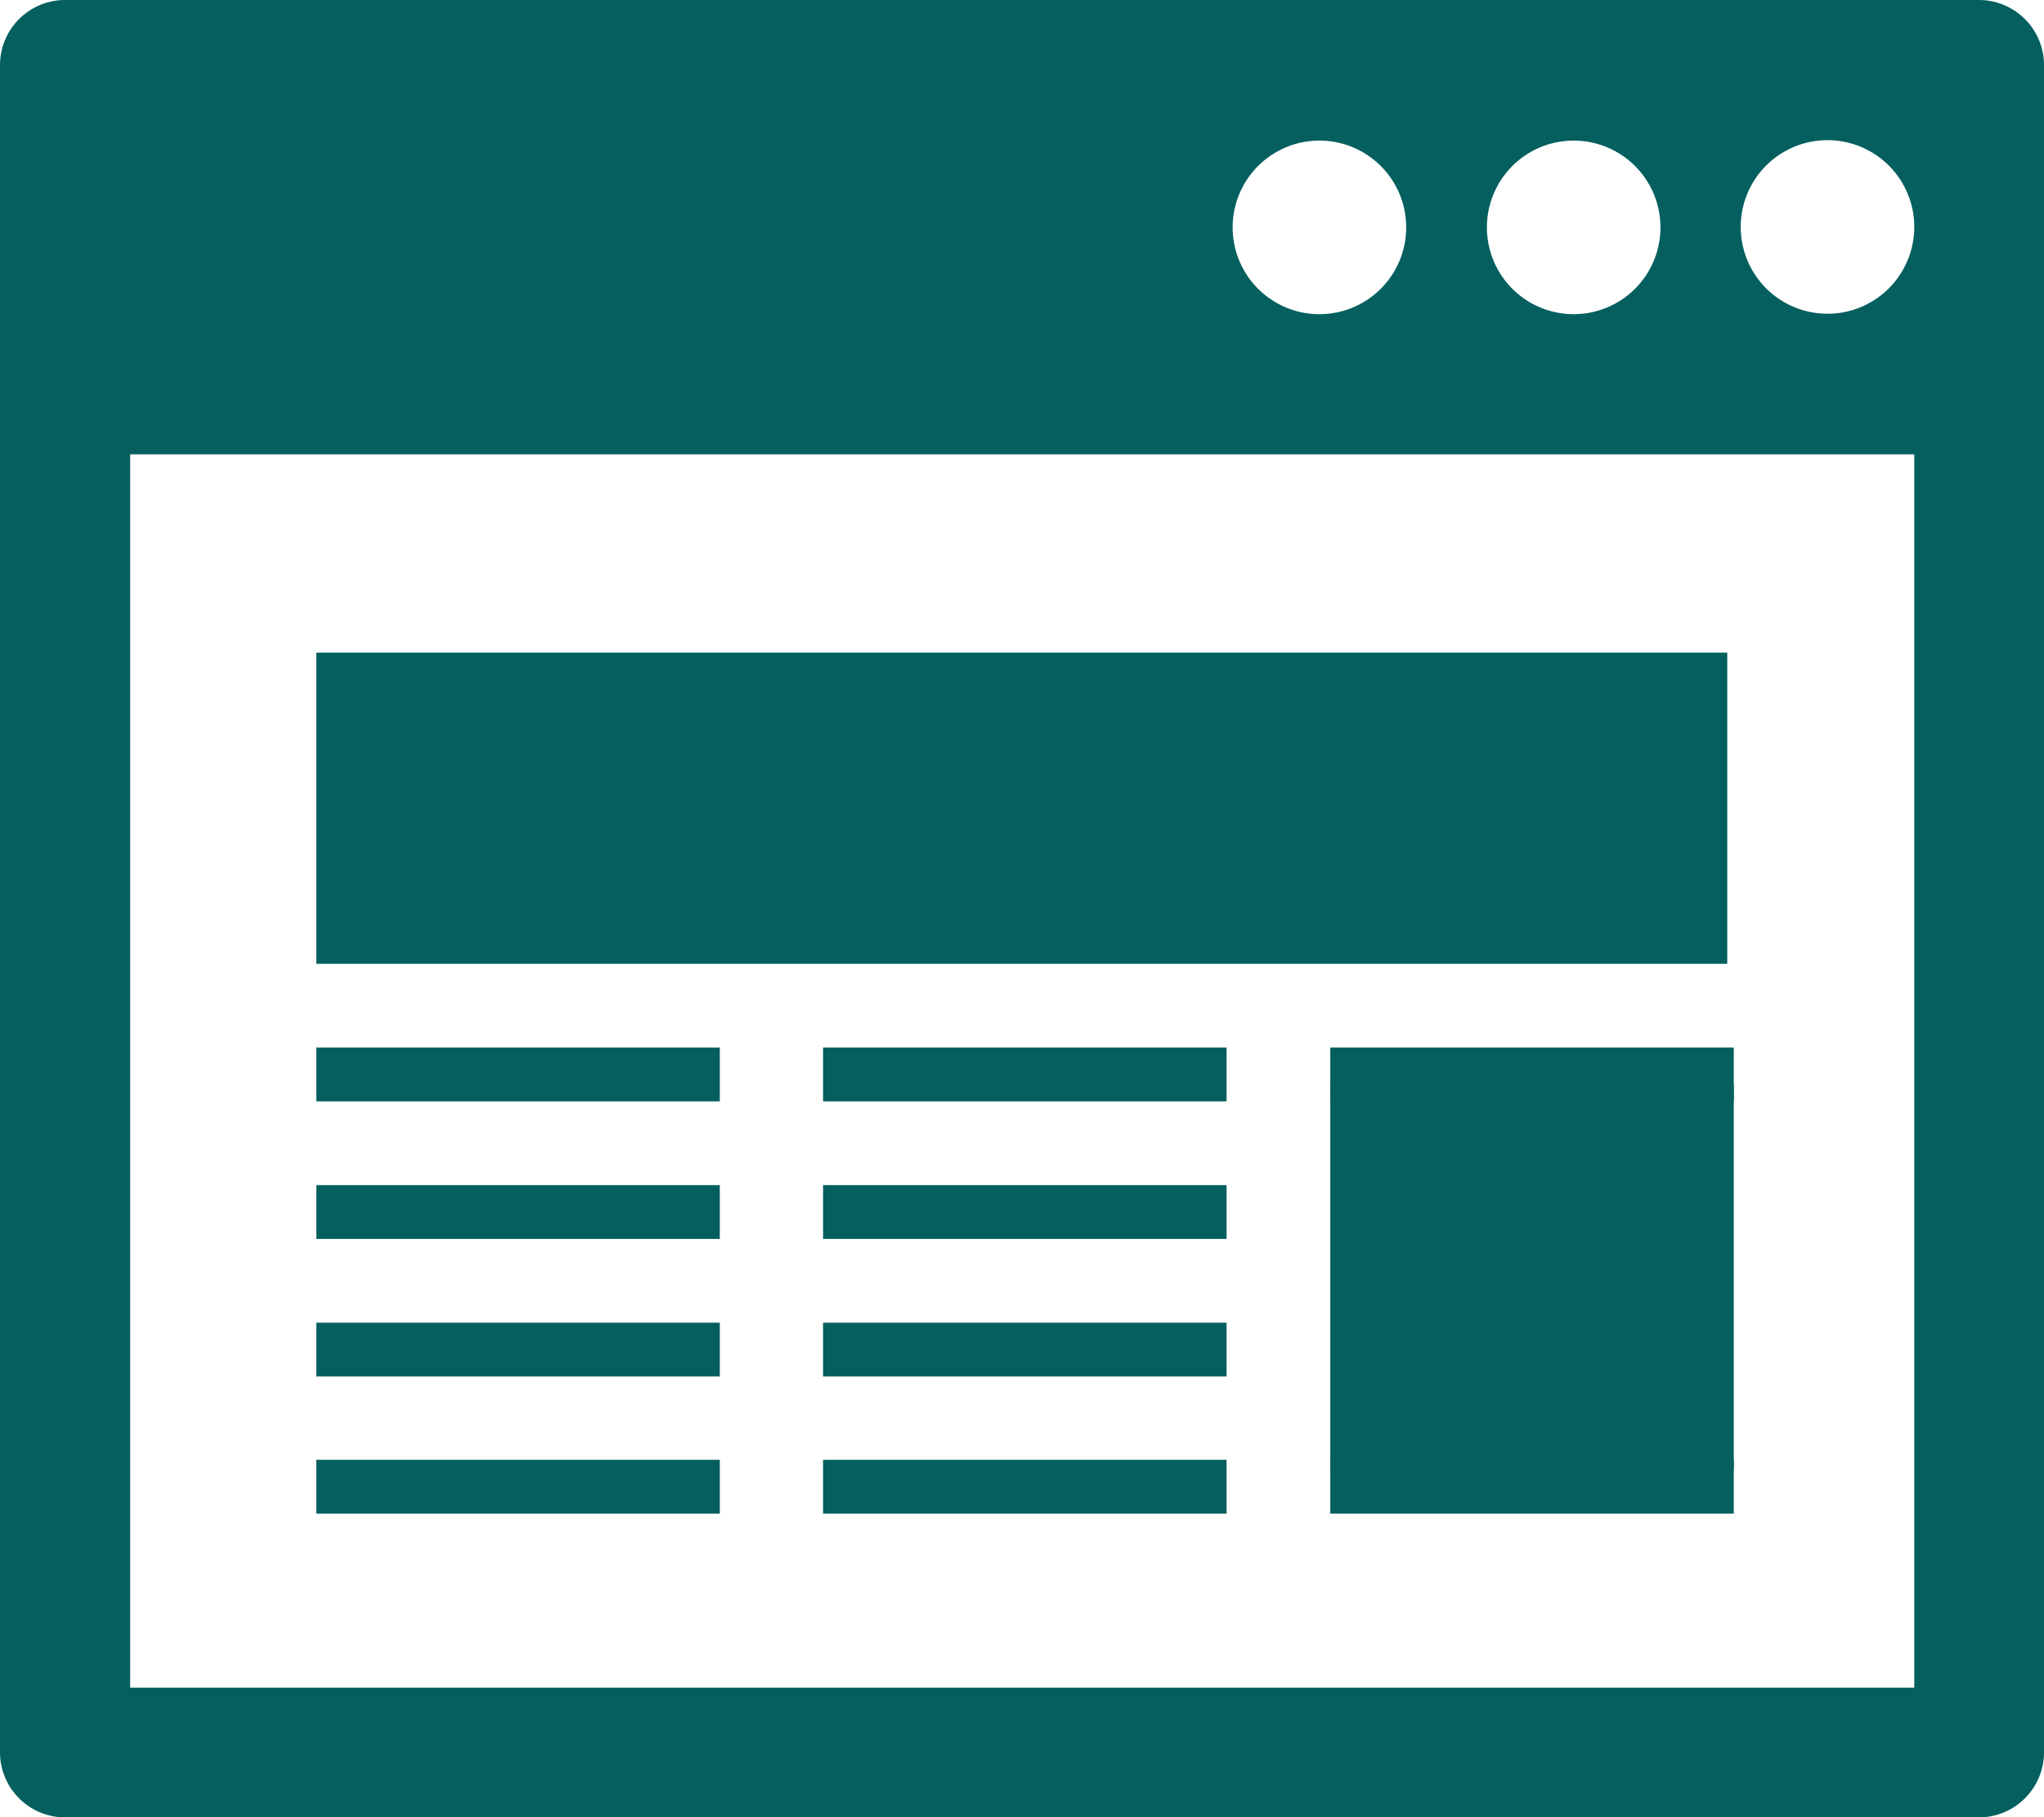
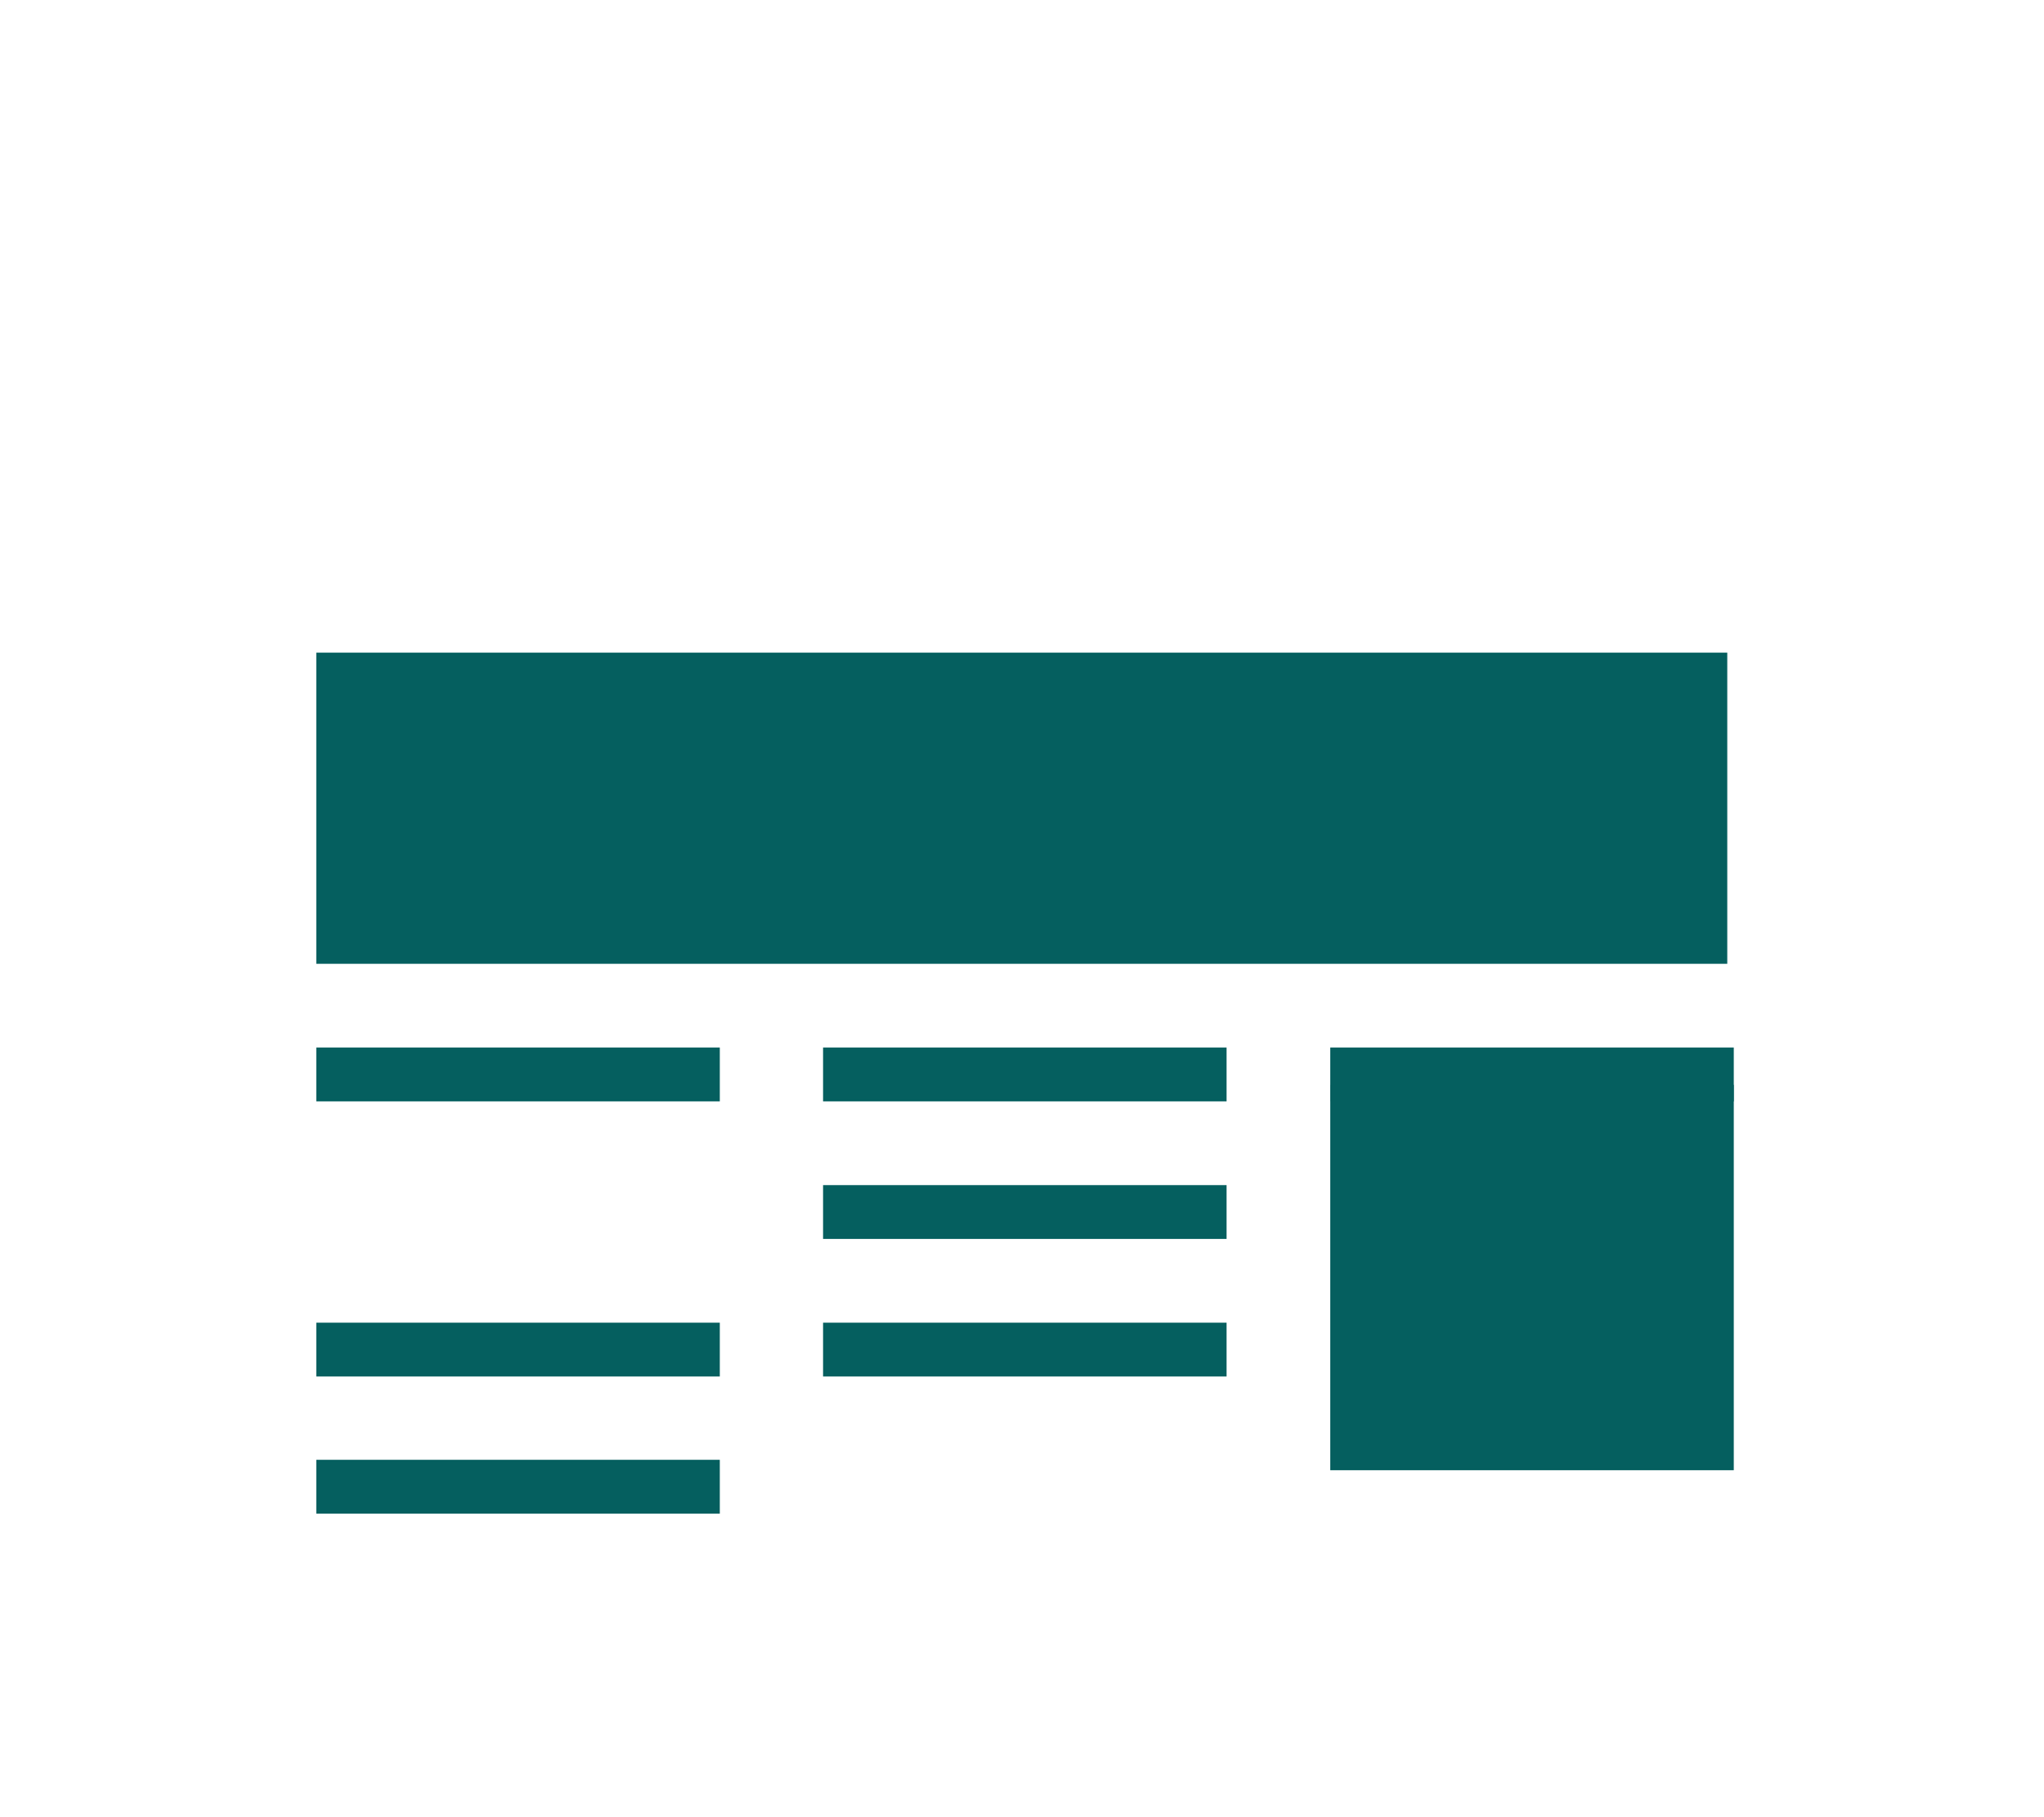
<svg xmlns="http://www.w3.org/2000/svg" id="Layer_1" data-name="Layer 1" viewBox="0 0 47.11 41.88">
  <defs>
    <style>.cls-1{fill:#055f5f;}</style>
  </defs>
  <title>cloug_assessment_icons_112718</title>
-   <path class="cls-1" d="M45.61,0H1.49A1.5,1.5,0,0,0,0,1.5V40.38a1.5,1.5,0,0,0,1.49,1.5H45.61a1.5,1.5,0,0,0,1.5-1.5V1.5A1.5,1.5,0,0,0,45.61,0ZM36.27,3.24a2,2,0,1,1-2,2A2,2,0,0,1,36.27,3.24Zm-5.86,0a2,2,0,1,1-2,2A2,2,0,0,1,30.41,3.24ZM44.12,38.89H3V10.47H44.12Zm-2-31.66a2,2,0,1,1,2-2A2,2,0,0,1,42.13,7.23Z" />
  <rect class="cls-1" x="7.29" y="15.04" width="32.52" height="7.17" />
  <rect class="cls-1" x="7.29" y="24.14" width="9.3" height="1.24" />
-   <rect class="cls-1" x="7.29" y="27.31" width="9.3" height="1.24" />
  <rect class="cls-1" x="7.29" y="30.48" width="9.3" height="1.24" />
  <rect class="cls-1" x="7.29" y="33.64" width="9.3" height="1.24" />
  <rect class="cls-1" x="18.97" y="24.14" width="9.3" height="1.24" />
  <rect class="cls-1" x="18.97" y="27.31" width="9.3" height="1.24" />
  <rect class="cls-1" x="18.97" y="30.48" width="9.3" height="1.24" />
-   <rect class="cls-1" x="18.97" y="33.64" width="9.3" height="1.24" />
  <rect class="cls-1" x="30.66" y="24.14" width="9.3" height="1.24" />
  <rect class="cls-1" x="30.66" y="25" width="9.3" height="8.88" />
-   <rect class="cls-1" x="30.66" y="33.64" width="9.3" height="1.24" />
</svg>